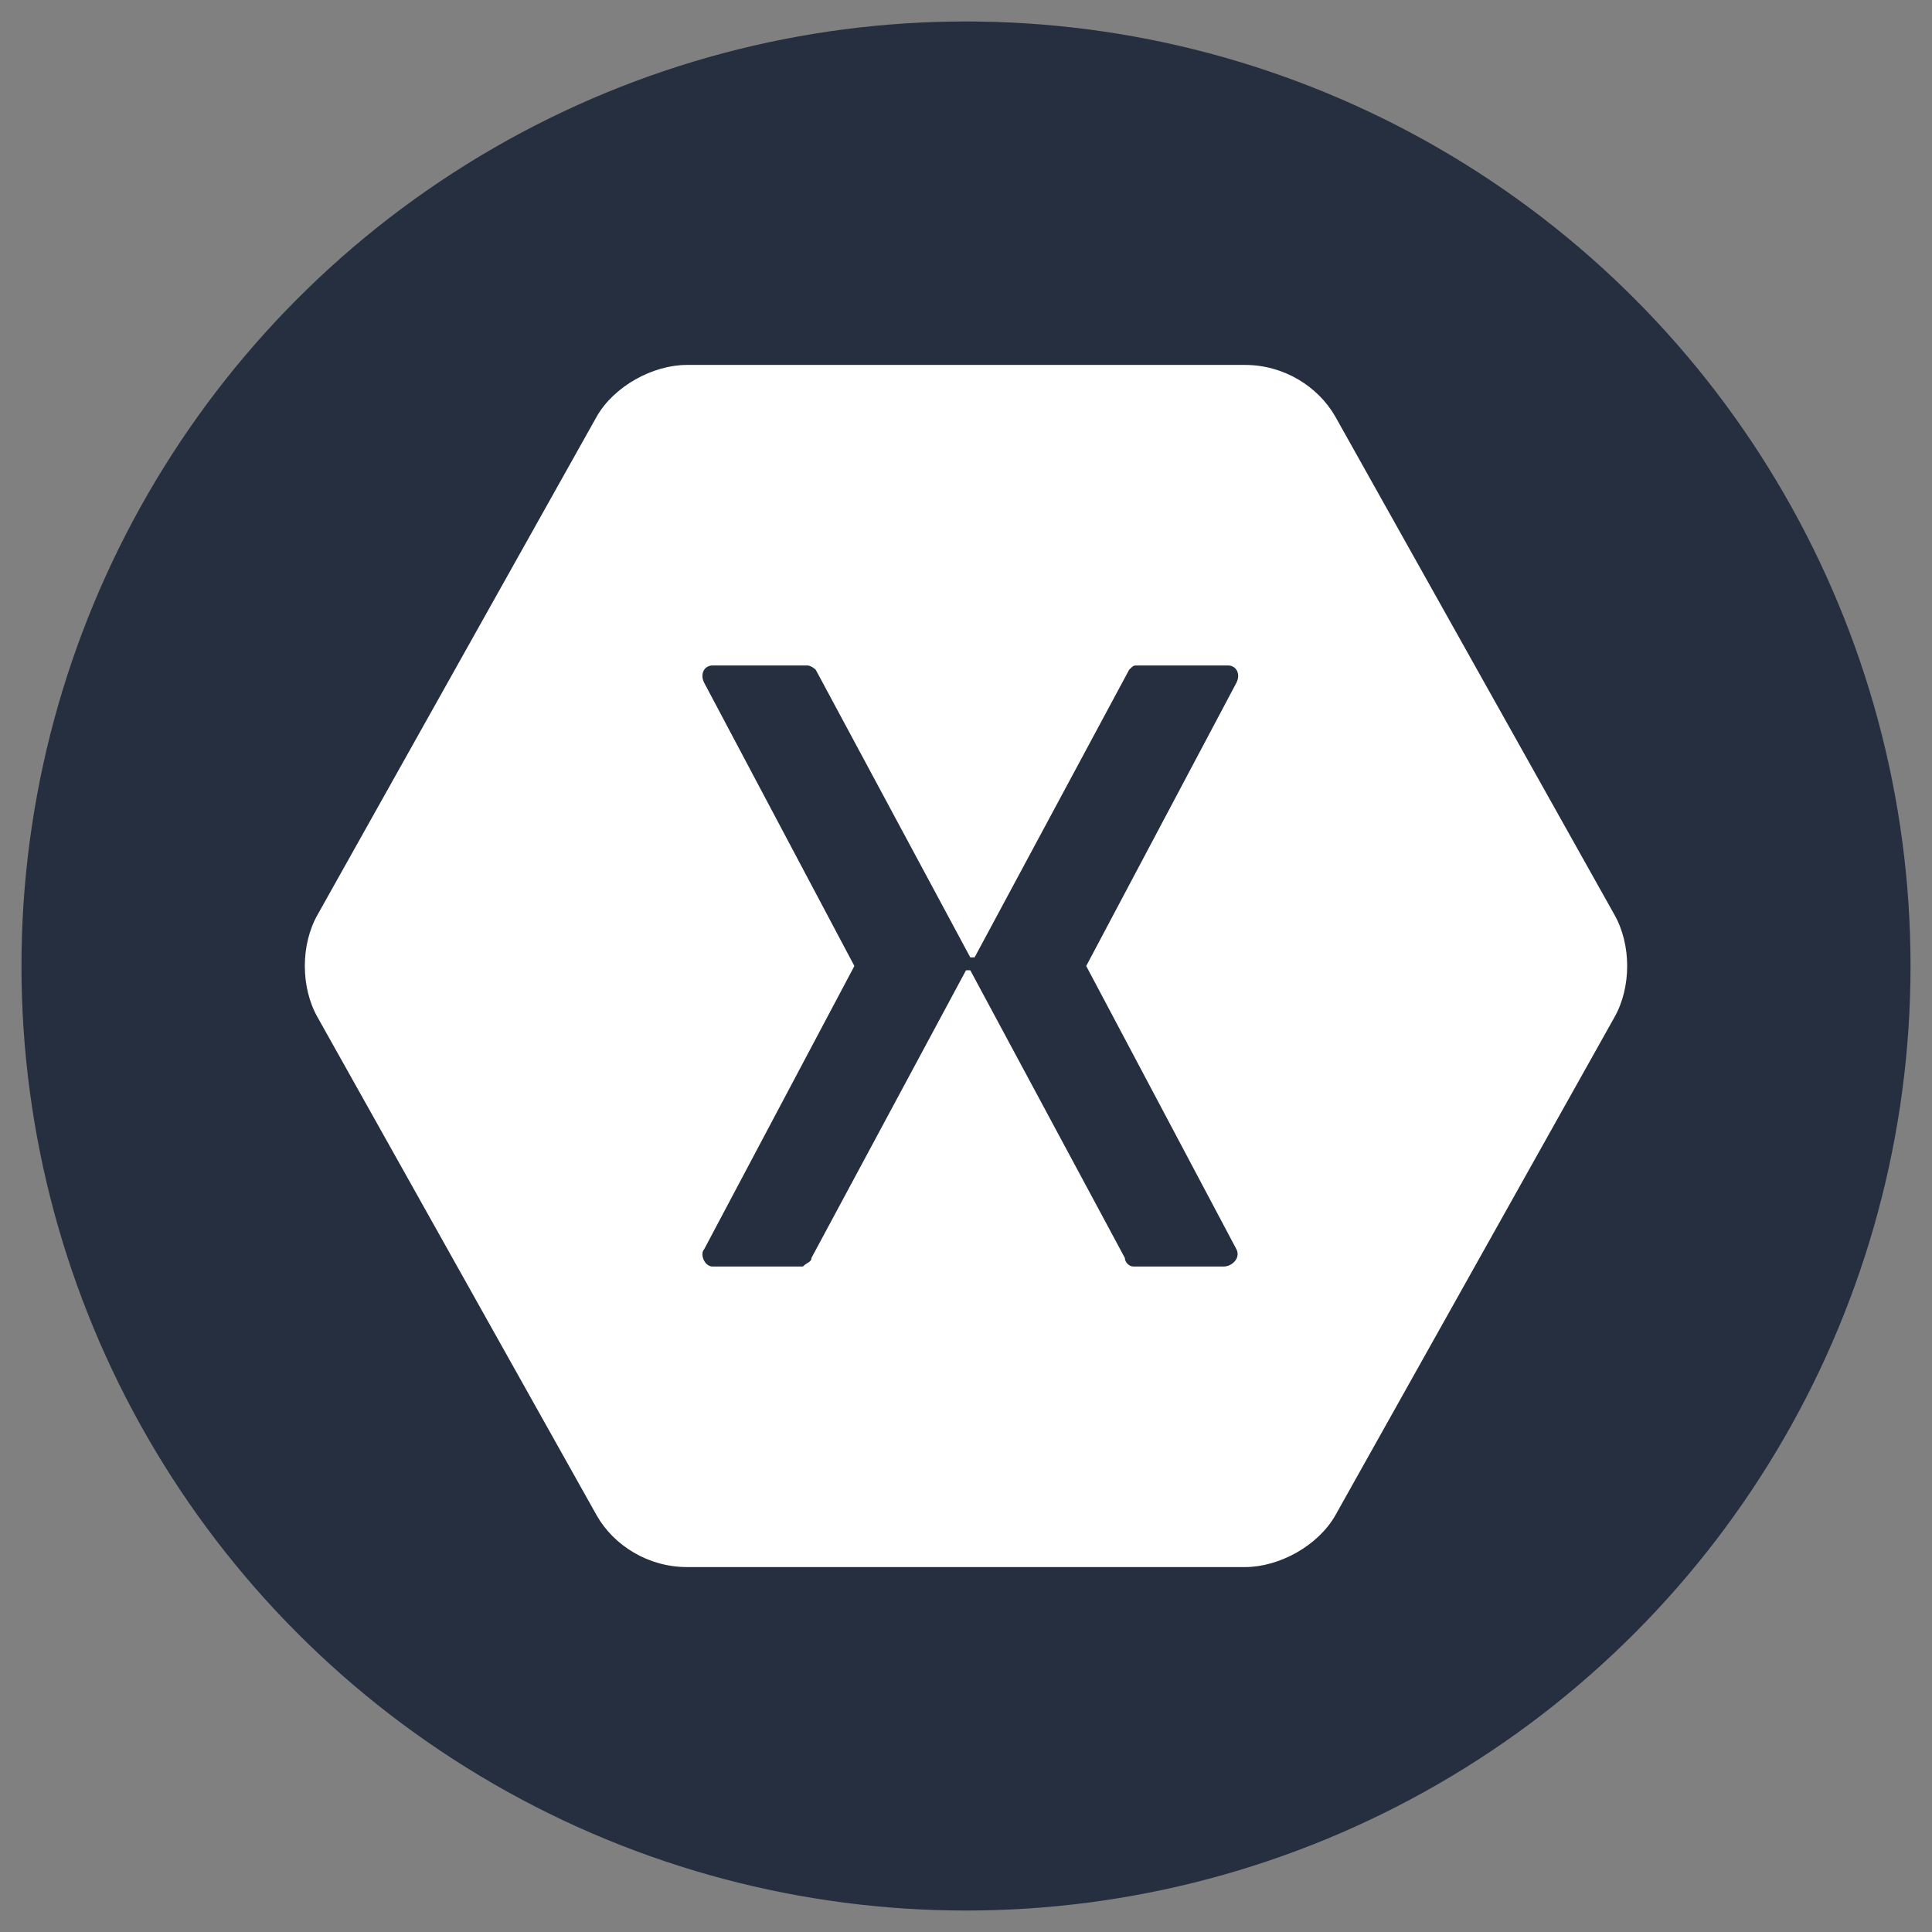
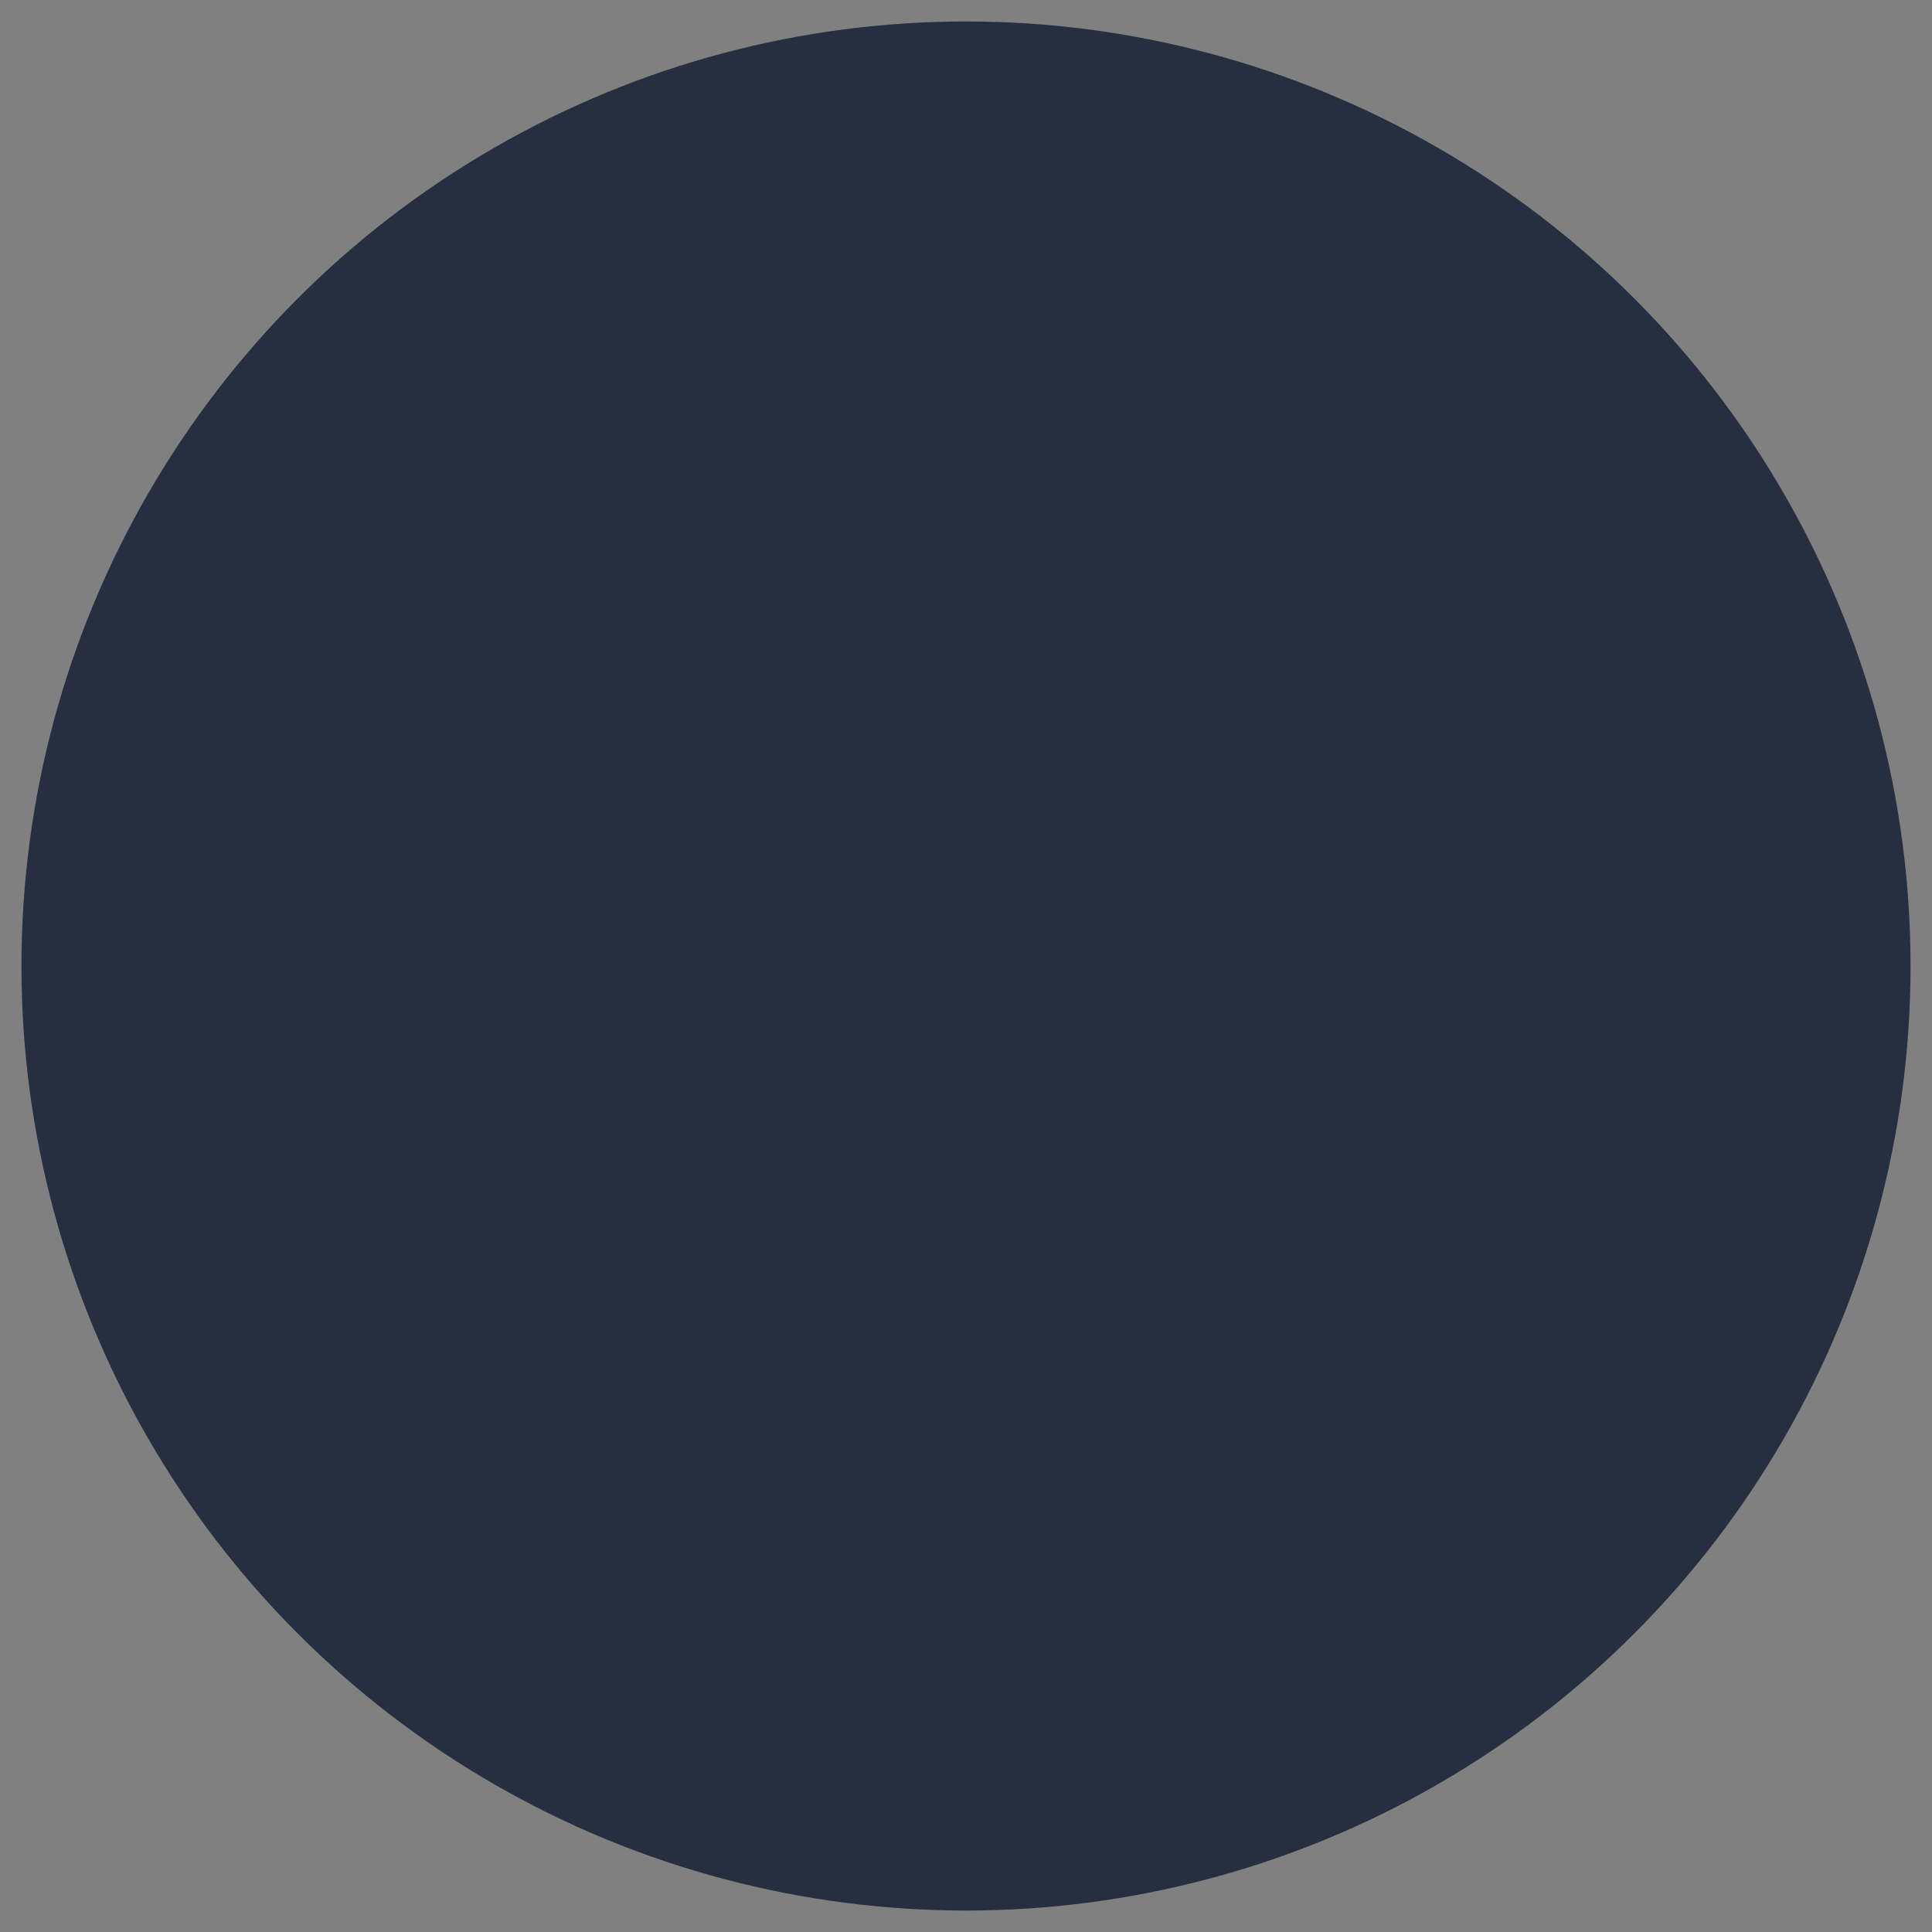
<svg xmlns="http://www.w3.org/2000/svg" viewBox="0 0 45 45">
  <rect x="0" y="0" width="45" height="45" fill="#808080" stroke="none" />
  <circle cx="22.5" cy="22.5" r="22" fill="#252f3f" />
-   <path fill="#fff" d="M37.6 21.3 31.1 9.7c-.4-.7-1.2-1.2-2.1-1.2H16c-.8 0-1.7.5-2.1 1.2L7.4 21.3c-.4.7-.4 1.7 0 2.4l6.5 11.6c.4.7 1.2 1.2 2.1 1.2h13c.8 0 1.7-.5 2.1-1.2l6.5-11.6c.4-.7.4-1.7 0-2.4zm-9.1 8.2h-2.1c-.1 0-.2-.1-.2-.2l-3.6-6.7h-.1l-3.6 6.7c0 .1-.1.1-.2.2h-2.1c-.2 0-.3-.3-.2-.4l3.5-6.6-3.5-6.6c-.1-.2 0-.4.2-.4h2.2c.1 0 .2.1.2.1l3.6 6.7h.1l3.6-6.7c.1-.1.1-.1.2-.1h2.1c.2 0 .3.2.2.4l-3.5 6.6 3.5 6.6c.1.2-.1.4-.3.4z" />
</svg>